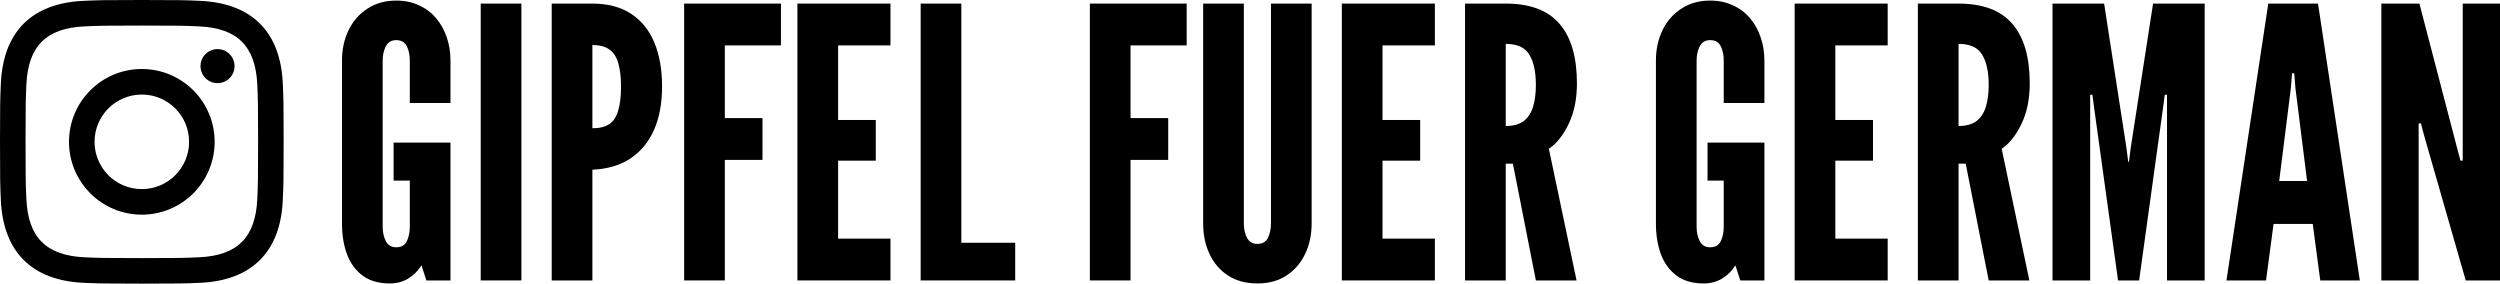
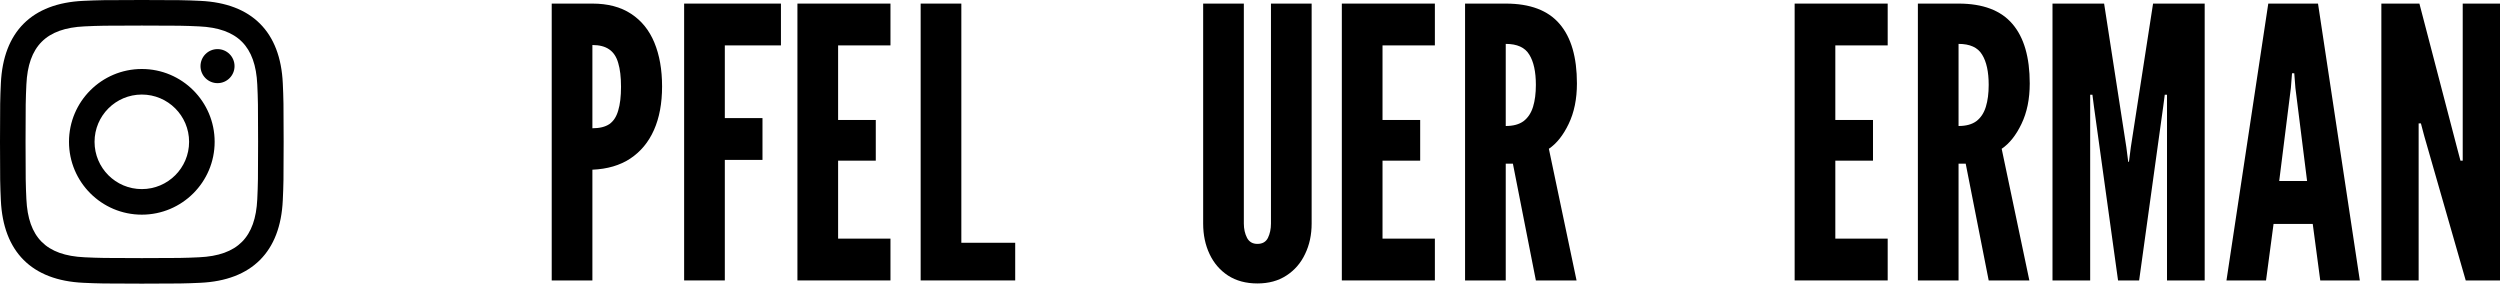
<svg xmlns="http://www.w3.org/2000/svg" width="1313" height="149" viewBox="0 0 1313 149" fill="none">
-   <path d="M204.743 148.865C198.874 148.865 194.093 147.481 190.401 144.711C186.708 141.942 183.971 138.183 182.191 133.435C180.476 128.688 179.619 123.347 179.619 117.412V31.756C179.619 25.887 180.773 20.579 183.081 15.832C185.389 11.084 188.686 7.325 192.972 4.556C197.259 1.72 202.303 0.303 208.106 0.303C212.524 0.303 216.481 1.127 219.976 2.775C223.537 4.358 226.537 6.6 228.977 9.501C231.483 12.403 233.362 15.766 234.615 19.59C235.934 23.349 236.593 27.404 236.593 31.756V54.11H215.228V31.756C215.228 28.855 214.7 26.349 213.645 24.239C212.59 22.129 210.744 21.074 208.106 21.074C205.534 21.074 203.688 22.195 202.567 24.437C201.512 26.613 200.984 29.052 200.984 31.756V119.192C200.984 122.028 201.545 124.534 202.666 126.71C203.787 128.82 205.6 129.875 208.106 129.875C210.744 129.875 212.59 128.82 213.645 126.71C214.7 124.534 215.228 122.028 215.228 119.192V94.861H206.721V74.881H236.593V147.283H223.932L221.36 139.37C219.514 142.337 217.14 144.678 214.239 146.393C211.403 148.041 208.238 148.865 204.743 148.865Z" fill="black" />
-   <path d="M252.475 147.283V1.885H273.84V147.283H252.475Z" fill="black" />
  <path d="M289.76 147.283V1.885H311.126C319.236 1.885 325.995 3.666 331.403 7.226C336.876 10.787 340.964 15.832 343.668 22.36C346.372 28.888 347.723 36.57 347.723 45.406C347.723 54.242 346.306 61.858 343.47 68.254C340.635 74.65 336.48 79.661 331.007 83.288C325.6 86.849 318.973 88.794 311.126 89.124V147.283H289.76ZM311.126 67.364C314.884 67.364 317.852 66.638 320.028 65.188C322.204 63.671 323.753 61.297 324.677 58.066C325.666 54.835 326.16 50.681 326.16 45.603C326.16 40.46 325.666 36.273 324.677 33.042C323.753 29.811 322.171 27.437 319.929 25.92C317.753 24.404 314.818 23.645 311.126 23.645V67.364Z" fill="black" />
  <path d="M359.309 147.283V1.885H410.15V23.843H380.674V62.023H400.456V83.981H380.674V147.283H359.309Z" fill="black" />
  <path d="M418.811 147.283V1.885H467.674V23.843H440.176V63.012H459.959V84.376H440.176V125.325H467.674V147.283H418.811Z" fill="black" />
  <path d="M483.529 147.283V1.885H504.895V127.501H533.184V147.283H483.529Z" fill="black" />
-   <path d="M572.397 147.283V1.885H623.238V23.843H593.762V62.023H613.544V83.981H593.762V147.283H572.397Z" fill="black" />
  <path d="M660.386 148.865C654.385 148.865 649.242 147.481 644.956 144.711C640.735 141.942 637.504 138.183 635.262 133.435C633.02 128.688 631.899 123.347 631.899 117.412V1.885H653.264V117.412C653.264 120.247 653.825 122.753 654.946 124.929C656.067 127.039 657.88 128.094 660.386 128.094C663.024 128.094 664.87 127.039 665.925 124.929C666.98 122.753 667.508 120.247 667.508 117.412V1.885H688.873V117.412C688.873 123.347 687.719 128.688 685.411 133.435C683.169 138.183 679.905 141.942 675.619 144.711C671.398 147.481 666.321 148.865 660.386 148.865Z" fill="black" />
  <path d="M704.731 147.283V1.885H753.594V23.843H726.097V63.012H745.879V84.376H726.097V125.325H753.594V147.283H704.731Z" fill="black" />
  <path d="M769.45 147.283V1.885H790.815C803.608 1.885 813.038 5.446 819.104 12.568C825.171 19.623 828.204 30.042 828.204 43.823C828.204 52 826.754 59.088 823.852 65.089C821.017 71.023 817.555 75.375 813.466 78.145L828.006 147.283H806.641L794.574 85.959H790.815V147.283H769.45ZM790.815 66.177C794.772 66.177 797.904 65.32 800.212 63.605C802.52 61.825 804.168 59.319 805.158 56.088C806.147 52.857 806.641 49.032 806.641 44.614C806.641 37.691 805.487 32.383 803.179 28.69C800.937 24.931 796.816 23.052 790.815 23.052V66.177Z" fill="black" />
-   <path d="M894.816 148.865C888.947 148.865 884.166 147.481 880.474 144.711C876.781 141.942 874.044 138.183 872.264 133.435C870.549 128.688 869.692 123.347 869.692 117.412V31.756C869.692 25.887 870.846 20.579 873.154 15.832C875.462 11.084 878.759 7.325 883.045 4.556C887.332 1.72 892.376 0.303 898.179 0.303C902.597 0.303 906.554 1.127 910.049 2.775C913.609 4.358 916.61 6.6 919.05 9.501C921.555 12.403 923.435 15.766 924.688 19.59C926.007 23.349 926.666 27.404 926.666 31.756V54.11H905.301V31.756C905.301 28.855 904.773 26.349 903.718 24.239C902.663 22.129 900.817 21.074 898.179 21.074C895.607 21.074 893.761 22.195 892.64 24.437C891.585 26.613 891.057 29.052 891.057 31.756V119.192C891.057 122.028 891.618 124.534 892.739 126.71C893.86 128.82 895.673 129.875 898.179 129.875C900.817 129.875 902.663 128.82 903.718 126.71C904.773 124.534 905.301 122.028 905.301 119.192V94.861H896.794V74.881H926.666V147.283H914.005L911.433 139.37C909.587 142.337 907.213 144.678 904.312 146.393C901.476 148.041 898.311 148.865 894.816 148.865Z" fill="black" />
  <path d="M942.548 147.283V1.885H991.411V23.843H963.913V63.012H983.695V84.376H963.913V125.325H991.411V147.283H942.548Z" fill="black" />
  <path d="M1007.27 147.283V1.885H1028.63C1041.42 1.885 1050.85 5.446 1056.92 12.568C1062.99 19.623 1066.02 30.042 1066.02 43.823C1066.02 52 1064.57 59.088 1061.67 65.089C1058.83 71.023 1055.37 75.375 1051.28 78.145L1065.82 147.283H1044.46L1032.39 85.959H1028.63V147.283H1007.27ZM1028.63 66.177C1032.59 66.177 1035.72 65.32 1038.03 63.605C1040.34 61.825 1041.98 59.319 1042.97 56.088C1043.96 52.857 1044.46 49.032 1044.46 44.614C1044.46 37.691 1043.3 32.383 1041 28.69C1038.75 24.931 1034.63 23.052 1028.63 23.052V66.177Z" fill="black" />
  <path d="M1077.97 147.283V1.885H1105.08L1116.75 77.255L1117.74 84.97H1118.13L1119.12 77.255L1130.79 1.885H1157.9V147.283H1138.11V49.758H1136.93L1136.13 55.89L1123.47 147.283H1112.4L1099.73 55.89L1098.94 49.758H1097.76V147.283H1077.97Z" fill="black" />
  <path d="M1169.34 147.283L1191.3 1.885H1217.42L1239.38 147.283H1218.6L1214.65 117.61H1194.07L1190.12 147.283H1169.34ZM1197.04 95.058H1211.68L1205.55 46.197L1204.95 38.482H1203.77L1203.17 46.197L1197.04 95.058Z" fill="black" />
  <path d="M1250.69 147.283V1.885H1270.67L1290.45 77.65L1292.23 84.376H1293.42V1.885H1313V147.283H1295L1273.24 71.518L1271.46 64.792H1270.27V147.283H1250.69Z" fill="black" />
  <path d="M74.485 13.426C94.373 13.426 96.731 13.5 104.59 13.861C124.775 14.779 134.204 24.357 135.122 44.393C135.482 52.245 135.551 54.604 135.551 74.491C135.551 94.385 135.476 96.738 135.122 104.59C134.198 124.608 124.794 134.204 104.59 135.122C96.731 135.482 94.385 135.557 74.485 135.557C54.598 135.557 52.239 135.482 44.387 135.122C24.152 134.198 14.773 124.577 13.854 104.583C13.494 96.731 13.42 94.379 13.42 74.485C13.42 54.598 13.5 52.245 13.854 44.387C14.779 24.357 24.183 14.773 44.387 13.854C52.245 13.5 54.598 13.426 74.485 13.426ZM74.485 0C54.256 0 51.724 0.087 43.779 0.447C16.728 1.688 1.695 16.697 0.453 43.773C0.087 51.724 0 54.256 0 74.485C0 94.714 0.087 97.253 0.447 105.198C1.688 132.249 16.697 147.282 43.773 148.524C51.724 148.884 54.256 148.97 74.485 148.97C94.714 148.97 97.253 148.884 105.198 148.524C132.224 147.282 147.295 132.273 148.517 105.198C148.884 97.253 148.97 94.714 148.97 74.485C148.97 54.256 148.884 51.724 148.524 43.779C147.307 16.753 132.28 1.695 105.204 0.453C97.253 0.087 94.714 0 74.485 0ZM74.485 36.237C53.362 36.237 36.237 53.362 36.237 74.485C36.237 95.608 53.362 112.74 74.485 112.74C95.608 112.74 112.733 95.614 112.733 74.485C112.733 53.362 95.608 36.237 74.485 36.237ZM74.485 99.314C60.774 99.314 49.657 88.203 49.657 74.485C49.657 60.774 60.774 49.657 74.485 49.657C88.197 49.657 99.314 60.774 99.314 74.485C99.314 88.203 88.197 99.314 74.485 99.314ZM114.248 25.791C109.307 25.791 105.303 29.794 105.303 34.729C105.303 39.663 109.307 43.667 114.248 43.667C119.183 43.667 123.18 39.663 123.18 34.729C123.18 29.794 119.183 25.791 114.248 25.791Z" fill="black" />
</svg>